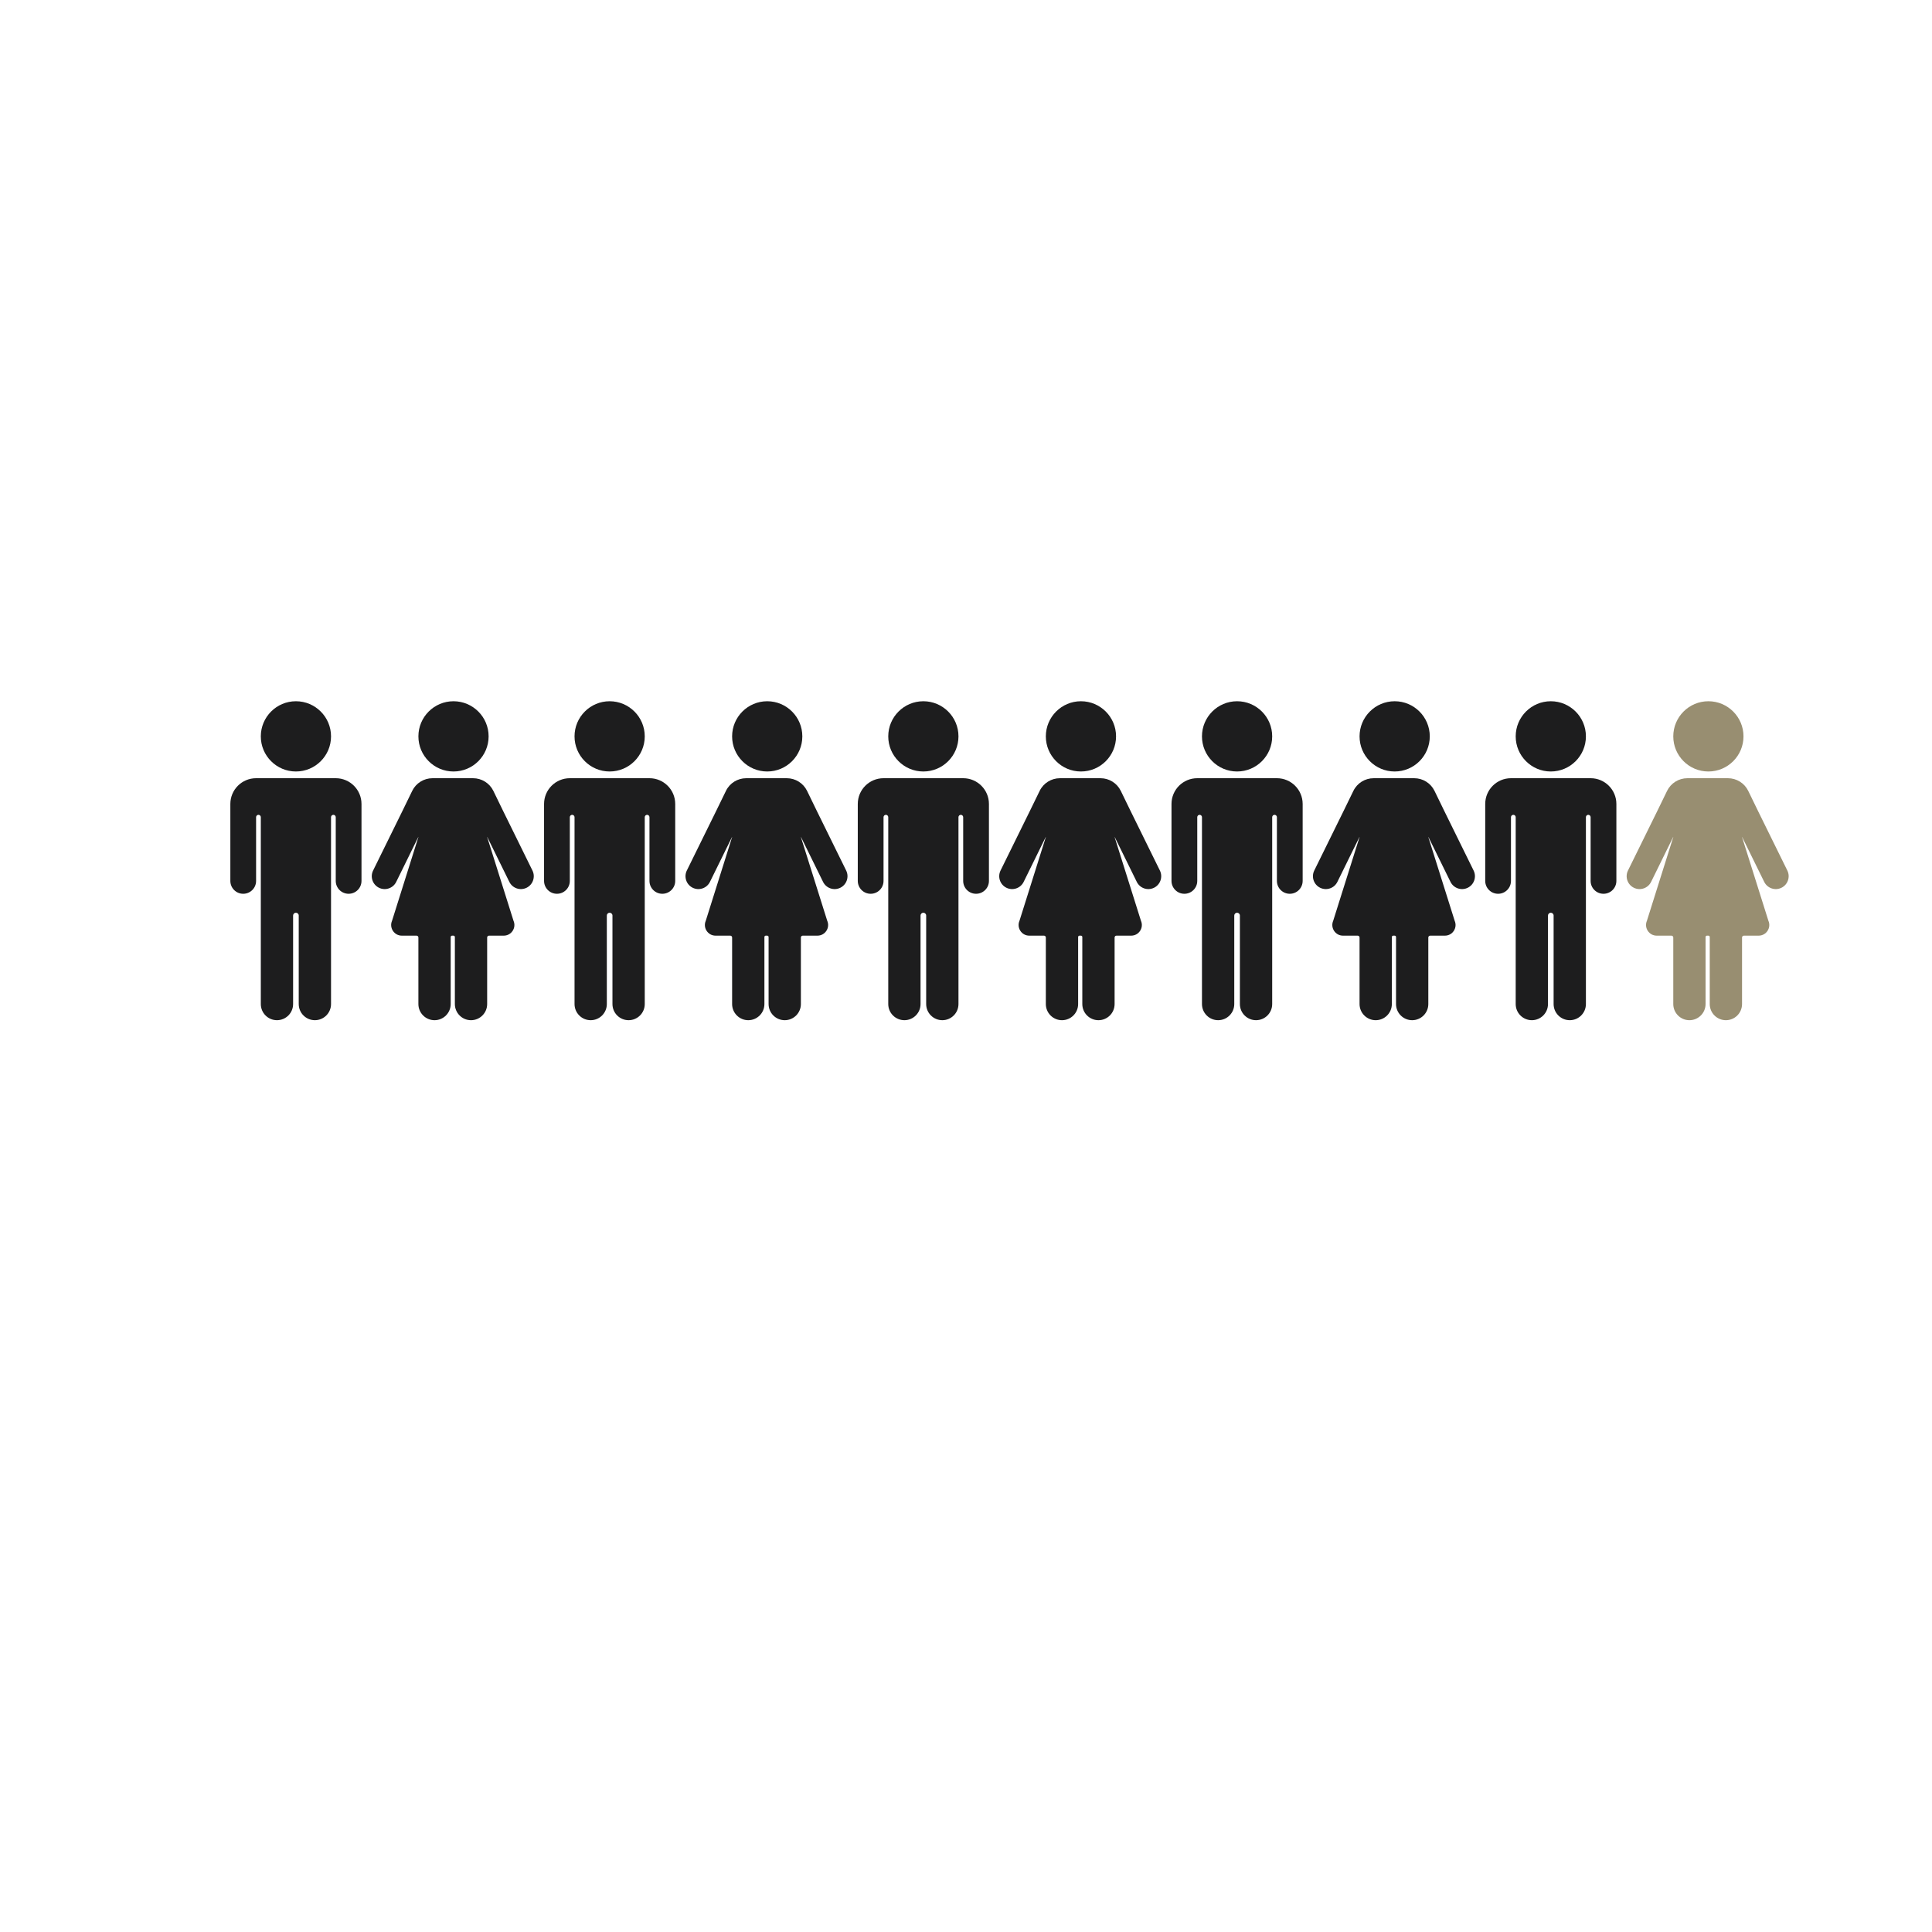
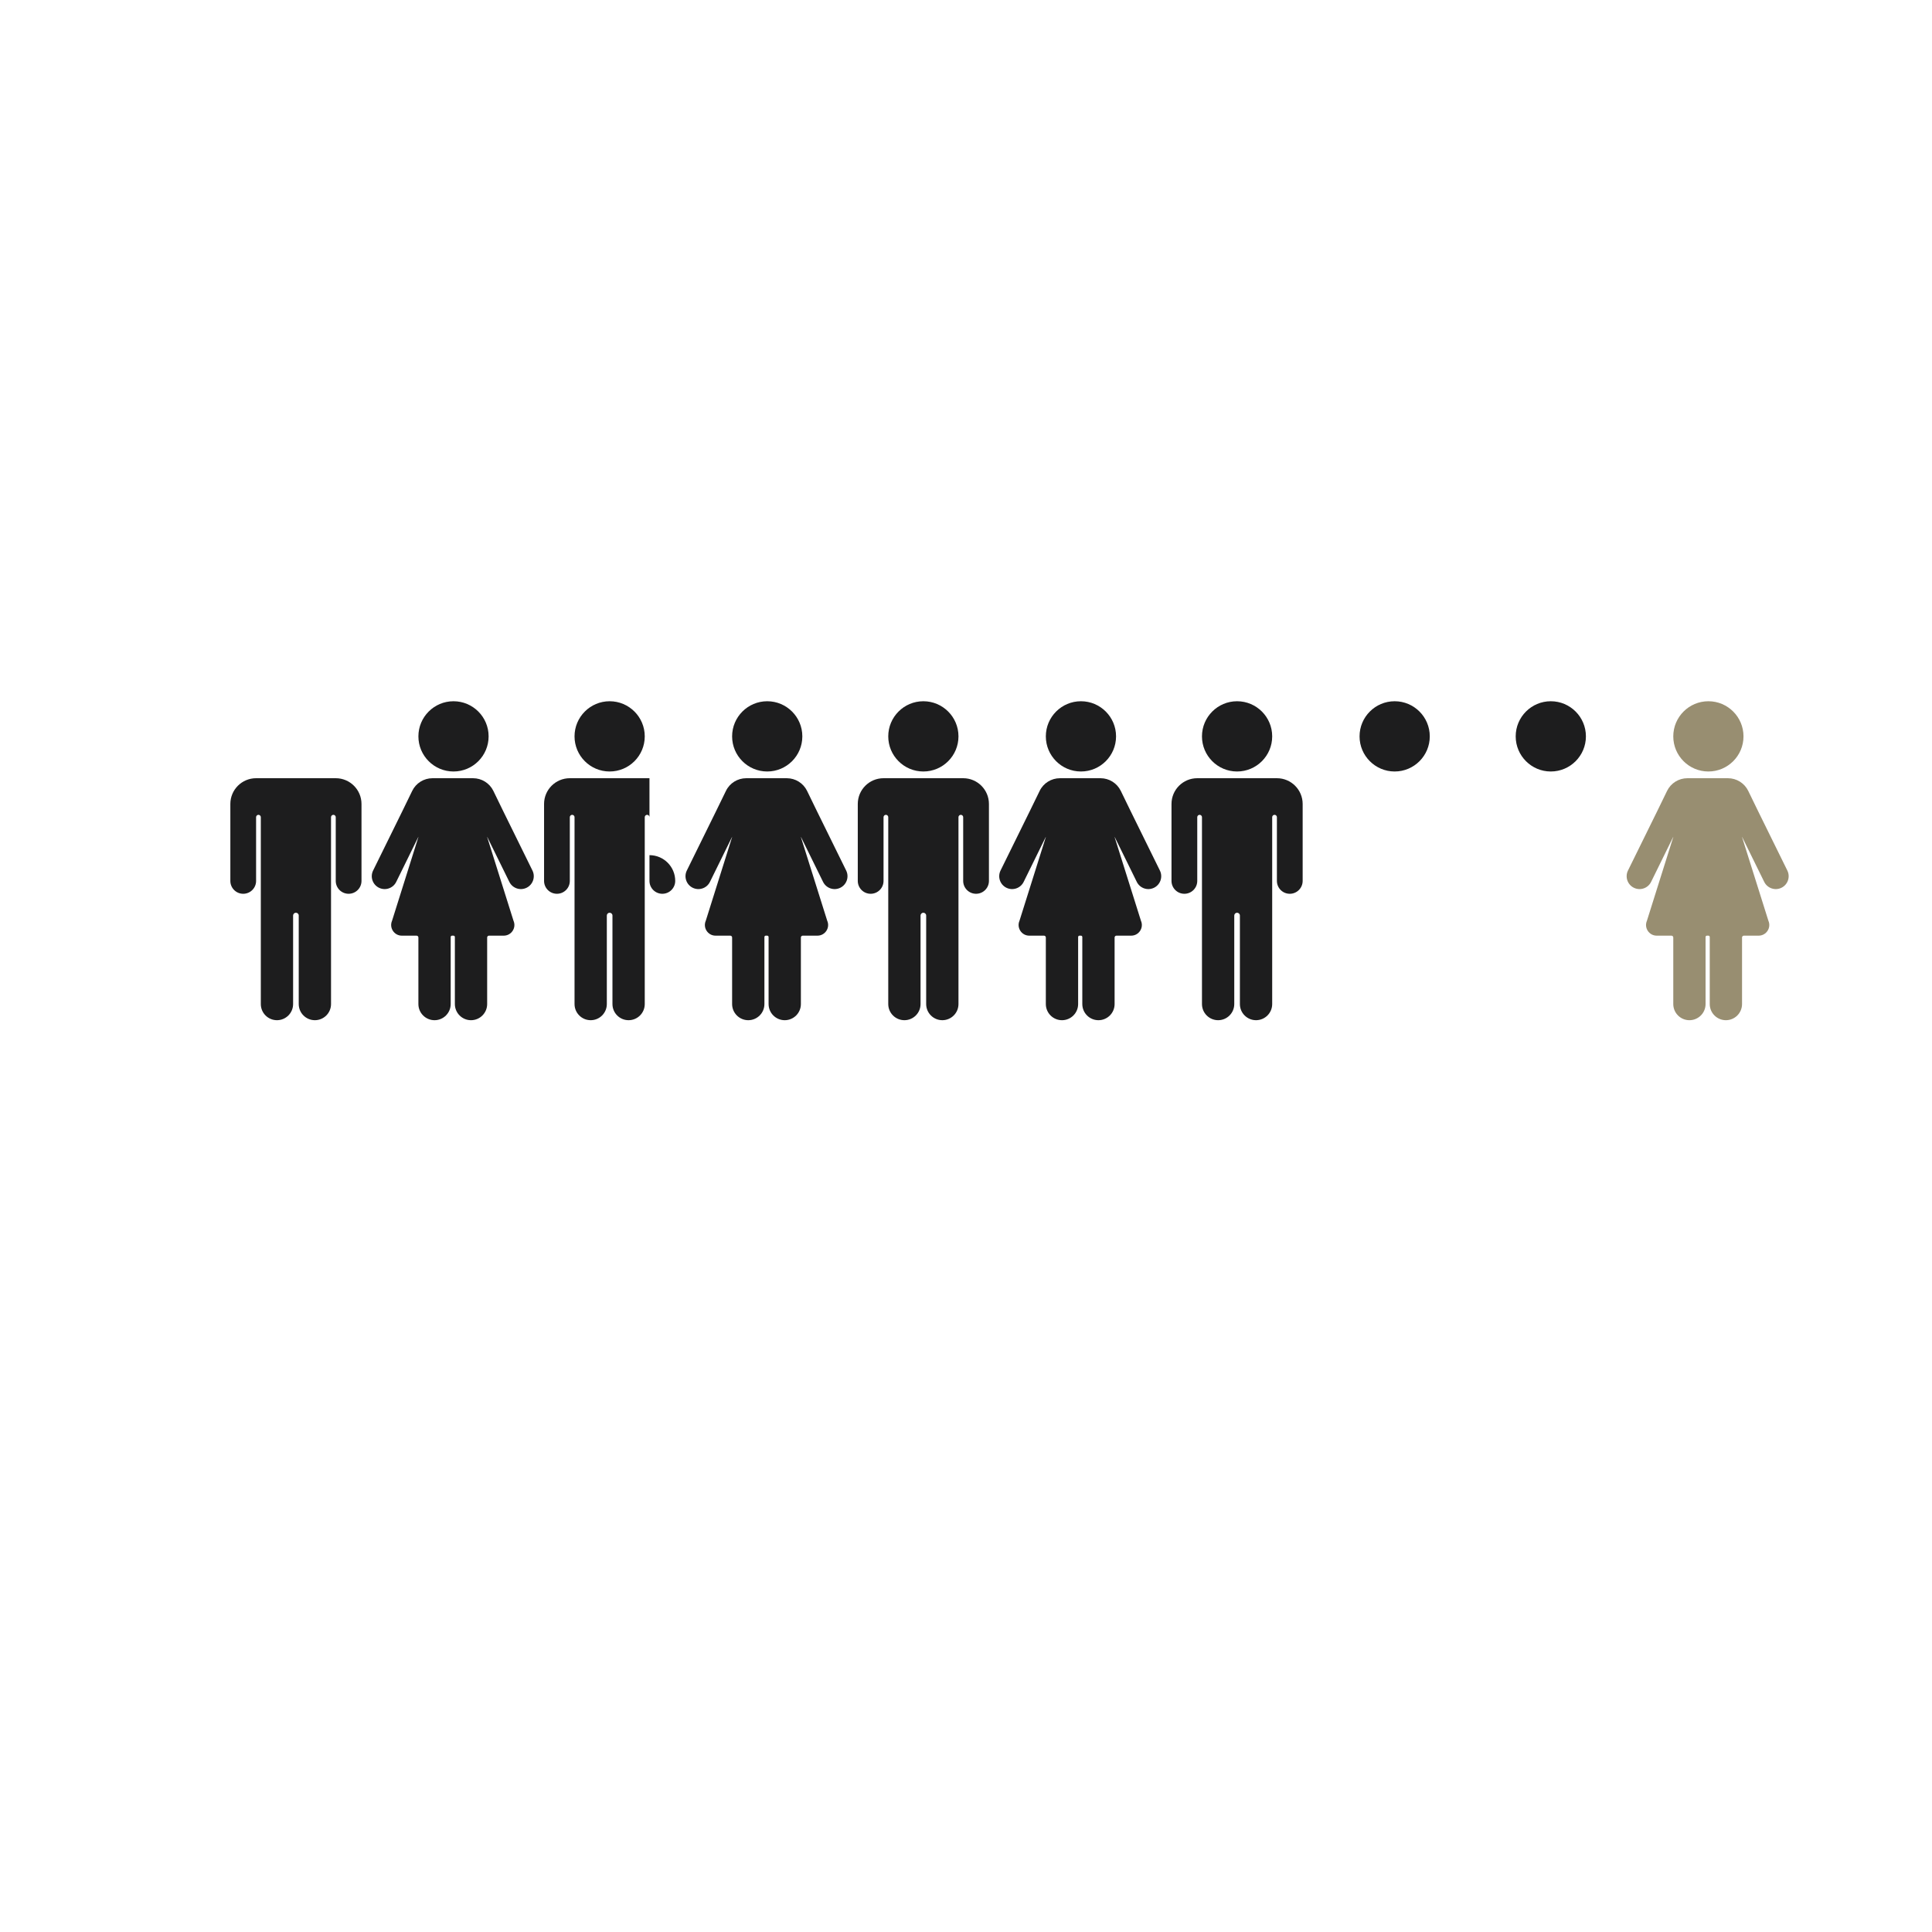
<svg xmlns="http://www.w3.org/2000/svg" xml:space="preserve" width="200mm" height="200mm" version="1.1" style="shape-rendering:geometricPrecision; text-rendering:geometricPrecision; image-rendering:optimizeQuality; fill-rule:evenodd; clip-rule:evenodd" viewBox="0 0 20000 20000">
  <defs>
    <style type="text/css"> .fil1 {fill:#988E71;fill-rule:nonzero} .fil0 {fill:#1D1D1E;fill-rule:nonzero} </style>
  </defs>
  <g id="Слой_x0020_1">
-     <path class="fil0" d="M3426.83 7622.86c0,200.77 -162.78,363.55 -363.61,363.55 -200.49,0 -363.27,-162.78 -363.27,-363.55 0,-200.76 162.78,-363.61 363.27,-363.61 200.83,0 363.61,162.85 363.61,363.61z" />
    <path class="fil0" d="M3475.65 8056l-48.82 0 -726.88 0 -48.89 0c-147.28,0 -266.52,119.24 -266.52,266.52l0 112.52 0 684.03c0,73.78 59.72,133.29 133.23,133.29 73.57,0 133.29,-59.51 133.29,-133.29l0 -659.62c0,-13.51 10.9,-24.41 24.41,-24.41 13.58,0 24.48,10.9 24.48,24.41l0 878.35 0 110.73 0 945.34c0,92.36 74.74,167.17 167.1,167.17 92.43,0 167.16,-74.81 167.16,-167.17l0 -916.26c0,-15.98 13.1,-29.08 29.01,-29.08 16.25,0 29.28,13.1 29.28,29.08l0 916.26c0,92.36 74.74,167.17 167.16,167.17 92.43,0 167.17,-74.81 167.17,-167.17l0 -945.34 0 -110.73 0 -878.35c0,-13.51 10.83,-24.41 24.41,-24.41 13.58,0 24.41,10.9 24.41,24.41l0 659.62c0,73.78 59.79,133.29 133.3,133.29 73.57,0 133.29,-59.51 133.29,-133.29l0 -684.03 0 -112.52c0,-147.28 -119.51,-266.52 -266.59,-266.52z" />
    <path class="fil0" d="M5058.11 7622.86c0,200.77 -162.77,363.55 -363.54,363.55 -200.49,0 -363.34,-162.78 -363.34,-363.55 0,-200.76 162.85,-363.61 363.34,-363.61 200.77,0 363.54,162.85 363.54,363.61z" />
    <path class="fil0" d="M5043.1 8664.95c0.48,-0.28 0.2,-0.28 0.96,-0.48 55.4,112.45 162.02,329.39 228.81,465.16 32.63,65.75 112.24,92.84 178.27,60.41l0 0c66.03,-32.37 93.39,-112.46 60.68,-178.49l-302.1 -613.67 -102.58 -210.71c-39.15,-80.29 -120.68,-131.1 -210.16,-131.1l-209.47 0 -0.48 0 -209.75 0c-89.48,0 -171.01,50.81 -210.16,131.1l-102.57 210.71 -302.11 613.67c-32.71,66.03 -5.35,146.12 60.68,178.49l0 0c66.03,32.43 145.84,5.34 178.28,-60.41 66.78,-135.77 173.68,-352.71 228.8,-465.16 0.76,0.2 0.48,0.2 0.96,0.48l-272.55 866.21c-31.95,73.02 21.53,154.75 101.07,154.75l152.63 0c10.42,0 18.85,8.51 18.85,18.93l0 689.1c0,92.15 74.74,167.17 167.17,167.17 92.43,0 167.17,-75.02 167.17,-167.17l0 -693.97c0,-7.75 6.24,-14.06 13.99,-14.06l15.29 0c7.74,0 13.98,6.31 13.98,14.06l0 693.97c0,92.15 74.74,167.17 167.17,167.17l0 0c92.43,0 167.17,-75.02 167.17,-167.17l0 -689.1c0,-10.42 8.43,-18.93 18.85,-18.93l152.63 0c79.54,0 133.3,-81.73 101.07,-154.75l-272.55 -866.21z" />
    <path class="fil0" d="M6674.45 7622.86c0,200.77 -162.85,363.55 -363.61,363.55 -200.49,0 -363.27,-162.78 -363.27,-363.55 0,-200.76 162.78,-363.61 363.27,-363.61 200.76,0 363.61,162.85 363.61,363.61z" />
-     <path class="fil0" d="M6723.27 8056l-48.82 0 -726.88 0 -48.89 0c-147.28,0 -266.59,119.24 -266.59,266.52l0 112.52 0 684.03c0,73.78 59.79,133.29 133.3,133.29 73.57,0 133.29,-59.51 133.29,-133.29l0 -659.62c0,-13.51 10.9,-24.41 24.41,-24.41 13.58,0 24.48,10.9 24.48,24.41l0 878.35 0 110.73 0 945.34c0,92.36 74.74,167.17 167.1,167.17 92.43,0 167.16,-74.81 167.16,-167.17l0 -916.26c0,-15.98 13.1,-29.08 29.01,-29.08 16.25,0 29.28,13.1 29.28,29.08l0 916.26c0,92.36 74.73,167.17 167.16,167.17l0 0c92.43,0 167.17,-74.81 167.17,-167.17l0 -945.34 0 -110.73 0 -878.35c0,-13.51 10.83,-24.41 24.41,-24.41 13.58,0 24.41,10.9 24.41,24.41l0 659.62c0,73.78 59.79,133.29 133.29,133.29 73.58,0 133.3,-59.51 133.3,-133.29l0 -684.03 0 -112.52c0,-147.28 -119.51,-266.52 -266.59,-266.52z" />
+     <path class="fil0" d="M6723.27 8056l-48.82 0 -726.88 0 -48.89 0c-147.28,0 -266.59,119.24 -266.59,266.52l0 112.52 0 684.03c0,73.78 59.79,133.29 133.3,133.29 73.57,0 133.29,-59.51 133.29,-133.29l0 -659.62c0,-13.51 10.9,-24.41 24.41,-24.41 13.58,0 24.48,10.9 24.48,24.41l0 878.35 0 110.73 0 945.34c0,92.36 74.74,167.17 167.1,167.17 92.43,0 167.16,-74.81 167.16,-167.17l0 -916.26c0,-15.98 13.1,-29.08 29.01,-29.08 16.25,0 29.28,13.1 29.28,29.08l0 916.26c0,92.36 74.73,167.17 167.16,167.17l0 0c92.43,0 167.17,-74.81 167.17,-167.17l0 -945.34 0 -110.73 0 -878.35c0,-13.51 10.83,-24.41 24.41,-24.41 13.58,0 24.41,10.9 24.41,24.41l0 659.62c0,73.78 59.79,133.29 133.29,133.29 73.58,0 133.3,-59.51 133.3,-133.29c0,-147.28 -119.51,-266.52 -266.59,-266.52z" />
    <path class="fil0" d="M8305.73 7622.86c0,200.77 -162.78,363.55 -363.54,363.55 -200.49,0 -363.34,-162.78 -363.34,-363.55 0,-200.76 162.85,-363.61 363.34,-363.61 200.76,0 363.54,162.85 363.54,363.61z" />
    <path class="fil0" d="M8290.72 8664.95c0.48,-0.28 0.2,-0.28 0.96,-0.48 55.4,112.45 162.02,329.39 228.81,465.16 32.63,65.75 112.24,92.84 178.27,60.41l0 0c66.03,-32.37 93.39,-112.46 60.68,-178.49l-302.1 -613.67 -102.58 -210.71c-39.15,-80.29 -120.68,-131.1 -210.16,-131.1l-209.47 0 -0.48 0 -209.75 0c-89.48,0 -171.01,50.81 -209.95,131.1l-102.79 210.71 -302.17 613.67c-32.64,66.03 -5.28,146.12 60.75,178.49l0 0c66.03,32.43 145.84,5.34 178.27,-60.41 66.79,-135.77 173.69,-352.71 228.81,-465.16 0.76,0.2 0.48,0.2 0.96,0.48l-272.55 866.21c-31.95,73.02 21.46,154.75 101.07,154.75l152.63 0c10.42,0 18.85,8.51 18.85,18.93l0 689.1c0,92.15 74.74,167.17 167.17,167.17 92.43,0 167.17,-75.02 167.17,-167.17l0 -693.97c0,-7.75 6.24,-14.06 13.98,-14.06l15.3 0c7.67,0 13.98,6.31 13.98,14.06l0 693.97c0,92.15 74.74,167.17 167.17,167.17 92.36,0 167.17,-75.02 167.17,-167.17l0 -689.1c0,-10.42 8.43,-18.93 18.85,-18.93l152.63 0c79.54,0 133.3,-81.73 101.07,-154.75l-272.55 -866.21z" />
    <path class="fil0" d="M9922.07 7622.86c0,200.77 -162.85,363.55 -363.61,363.55 -200.49,0 -363.27,-162.78 -363.27,-363.55 0,-200.76 162.78,-363.61 363.27,-363.61 200.76,0 363.61,162.85 363.61,363.61z" />
    <path class="fil0" d="M9970.89 8056l-48.82 0 -726.88 0 -48.89 0c-147.28,0 -266.59,119.24 -266.59,266.52l0 112.52 0 684.03c0,73.78 59.79,133.29 133.29,133.29 73.58,0 133.3,-59.51 133.3,-133.29l0 -659.62c0,-13.51 10.9,-24.41 24.41,-24.41l0 0c13.58,0 24.48,10.9 24.48,24.41l0 878.35 0 110.73 0 945.34c0,92.36 74.74,167.17 167.1,167.17 92.42,0 167.16,-74.81 167.16,-167.17l0 -916.26c0,-15.98 13.1,-29.08 29.01,-29.08 16.25,0 29.27,13.1 29.27,29.08l0 916.26c0,92.36 74.74,167.17 167.17,167.17 92.43,0 167.17,-74.81 167.17,-167.17l0 -945.34 0 -110.73 0 -878.35c0,-13.51 10.83,-24.41 24.41,-24.41 13.51,0 24.41,10.9 24.41,24.41l0 659.62c0,73.78 59.79,133.29 133.29,133.29 73.51,0 133.3,-59.51 133.3,-133.29l0 -684.03 0 -112.52c0,-147.28 -119.51,-266.52 -266.59,-266.52z" />
    <path class="fil0" d="M11553.35 7622.86c0,200.77 -162.78,363.55 -363.54,363.55 -200.49,0 -363.34,-162.78 -363.34,-363.55 0,-200.76 162.85,-363.61 363.34,-363.61 200.76,0 363.54,162.85 363.54,363.61z" />
    <path class="fil0" d="M11538.34 8664.95c0.48,-0.28 0.2,-0.28 0.96,-0.48 55.33,112.45 162.02,329.39 228.8,465.16 32.64,65.75 112.25,92.84 178.28,60.41l0 0c66.03,-32.37 93.39,-112.46 60.68,-178.49l-302.11 -613.67 -102.57 -210.71c-39.15,-80.29 -120.68,-131.1 -210.16,-131.1l-209.47 0 -0.48 0 -209.75 0c-89.48,0 -171.01,50.81 -209.95,131.1l-102.79 210.71 -302.17 613.67c-32.64,66.03 -5.28,146.12 60.75,178.49l0 0c66.03,32.43 145.84,5.34 178.27,-60.41 66.79,-135.77 173.68,-352.71 228.81,-465.16 0.76,0.2 0.48,0.2 0.96,0.48l-272.62 866.21c-31.89,73.02 21.53,154.75 101.14,154.75l152.63 0c10.42,0 18.85,8.51 18.85,18.93l0 689.1c0,92.15 74.74,167.17 167.17,167.17 92.43,0 167.17,-75.02 167.17,-167.17l0 -693.97c0,-7.75 6.24,-14.06 13.98,-14.06l15.29 0c7.68,0 13.99,6.31 13.99,14.06l0 693.97c0,92.15 74.74,167.17 167.17,167.17 92.36,0 167.17,-75.02 167.17,-167.17l0 -689.1c0,-10.42 8.43,-18.93 18.85,-18.93l152.63 0c79.81,0 133.3,-81.73 101.07,-154.75l-272.55 -866.21z" />
    <path class="fil0" d="M13169.69 7622.86c0,200.77 -162.85,363.55 -363.61,363.55 -200.5,0 -363.27,-162.78 -363.27,-363.55 0,-200.76 162.77,-363.61 363.27,-363.61 200.76,0 363.61,162.85 363.61,363.61z" />
    <path class="fil0" d="M13218.51 8056l-48.82 0 -726.88 0 -48.89 0c-147.28,0 -266.59,119.24 -266.59,266.52l0 112.52 0 684.03c0,73.78 59.79,133.29 133.29,133.29 73.58,0 133.3,-59.51 133.3,-133.29l0 -659.62c0,-13.51 10.9,-24.41 24.41,-24.41 13.57,0 24.48,10.9 24.48,24.41l0 878.35 0 110.73 0 945.34c0,92.36 74.73,167.17 167.09,167.17 92.43,0 167.17,-74.81 167.17,-167.17l0 -916.26c0,-15.98 13.03,-29.08 29.01,-29.08 16.25,0 29.27,13.1 29.27,29.08l0 916.26c0,92.36 74.74,167.17 167.17,167.17 92.36,0 167.17,-74.81 167.17,-167.17l0 -945.34 0 -110.73 0 -878.35c0,-13.51 10.83,-24.41 24.41,-24.41 13.51,0 24.41,10.9 24.41,24.41l0 659.62c0,73.78 59.79,133.29 133.29,133.29 73.51,0 133.3,-59.51 133.3,-133.29l0 -684.03 0 -112.52c0,-147.28 -119.52,-266.52 -266.59,-266.52z" />
    <path class="fil0" d="M14800.97 7622.86c0,200.77 -162.78,363.55 -363.54,363.55 -200.56,0 -363.34,-162.78 -363.34,-363.55 0,-200.76 162.78,-363.61 363.34,-363.61 200.76,0 363.54,162.85 363.54,363.61z" />
-     <path class="fil0" d="M14785.89 8664.95c0.54,-0.28 0.27,-0.28 1.02,-0.48 55.34,112.45 162.03,329.39 228.81,465.16 32.64,65.75 112.25,92.84 178.28,60.41l0 0c66.03,-32.37 93.39,-112.46 60.68,-178.49l-302.11 -613.67 -102.57 -210.71c-39.16,-80.29 -120.68,-131.1 -210.16,-131.1l-209.47 0 -0.48 0 -209.75 0c-89.48,0 -171.01,50.81 -209.96,131.1l-102.78 210.71 -302.17 613.67c-32.64,66.03 -5.28,146.12 60.75,178.49l0 0c66.03,32.43 145.84,5.34 178.27,-60.41 66.72,-135.77 173.68,-352.71 228.81,-465.16 0.76,0.2 0.48,0.2 0.96,0.48l-272.62 866.21c-31.89,73.02 21.53,154.75 101.13,154.75l152.64 0c10.42,0 18.85,8.51 18.85,18.93l0 689.1c0,92.15 75.01,167.17 167.17,167.17 92.43,0 167.16,-75.02 167.16,-167.17l0 -693.97c0,-7.75 6.24,-14.06 13.99,-14.06l15.22 0c7.75,0 14.06,6.31 14.06,14.06l0 693.97c0,92.15 74.74,167.17 167.17,167.17 92.36,0 167.1,-75.02 167.1,-167.17l0 -689.1c0,-10.42 8.5,-18.93 18.92,-18.93l152.63 0c79.81,0 133.23,-81.73 101.07,-154.75l-272.62 -866.21z" />
    <path class="fil0" d="M16417.31 7622.86c0,200.77 -162.85,363.55 -363.62,363.55 -200.49,0 -363.26,-162.78 -363.26,-363.55 0,-200.76 162.77,-363.61 363.26,-363.61 200.77,0 363.62,162.85 363.62,363.61z" />
-     <path class="fil0" d="M16466.13 8056l-48.82 0 -726.88 0 -48.89 0c-147.29,0 -266.59,119.24 -266.59,266.52l0 112.52 0 684.03c0,73.78 59.79,133.29 133.29,133.29 73.57,0 133.3,-59.51 133.3,-133.29l0 -659.62c0,-13.51 10.9,-24.41 24.41,-24.41 13.57,0 24.48,10.9 24.48,24.41l0 878.35 0 110.73 0 945.34c0,92.36 74.73,167.17 167.09,167.17 92.43,0 167.17,-74.81 167.17,-167.17l0 -916.26c0,-15.98 13.03,-29.08 29,-29.08 16.25,0 29.28,13.1 29.28,29.08l0 916.26c0,92.36 74.74,167.17 167.17,167.17 92.36,0 167.17,-74.81 167.17,-167.17l0 -945.34 0 -110.73 0 -878.35c0,-13.51 10.83,-24.41 24.41,-24.41 13.5,0 24.41,10.9 24.41,24.41l0 659.62c0,73.78 59.72,133.29 133.29,133.29 73.51,0 133.3,-59.51 133.3,-133.29l0 -684.03 0 -112.52c0,-147.28 -119.52,-266.52 -266.59,-266.52z" />
    <path class="fil1" d="M18048.59 7622.86c0,200.77 -162.78,363.55 -363.54,363.55 -200.56,0 -363.34,-162.78 -363.34,-363.55 0,-200.76 162.78,-363.61 363.34,-363.61 200.76,0 363.54,162.85 363.54,363.61z" />
    <path class="fil1" d="M18033.57 8664.95c0.48,-0.28 0.21,-0.28 0.96,-0.48 55.41,112.45 162.03,329.39 228.81,465.16 32.64,65.75 112.25,92.84 178.28,60.41l0 0c66.03,-32.37 93.39,-112.46 60.75,-178.49l-302.18 -613.67 -102.51 -210.71c-39.22,-80.29 -120.74,-131.1 -210.22,-131.1l-209.48 0 -0.48 0 -209.74 0c-89.48,0 -171.01,50.81 -210.16,131.1l-102.58 210.71 -302.11 613.67c-32.7,66.03 -5.34,146.12 60.69,178.49l0 0c66.03,32.43 145.84,5.34 178.27,-60.41 66.79,-135.77 173.68,-352.71 228.81,-465.16 0.75,0.2 0.48,0.2 1.03,0.48l-272.62 866.21c-31.96,73.02 21.53,154.75 101.06,154.75l152.63 0c10.43,0 18.93,8.51 18.93,18.93l0 689.1c0,92.15 74.74,167.17 167.1,167.17 92.43,0 167.16,-75.02 167.16,-167.17l0 -693.97c0,-7.75 6.31,-14.06 14.06,-14.06l15.22 0c7.75,0 13.99,6.31 13.99,14.06l0 693.97c0,92.15 74.74,167.17 167.17,167.17l0 0c92.43,0 167.16,-75.02 167.16,-167.17l0 -689.1c0,-10.42 8.44,-18.93 18.86,-18.93l152.63 0c79.61,0 133.3,-81.73 101.14,-154.75l-272.63 -866.21z" />
  </g>
</svg>